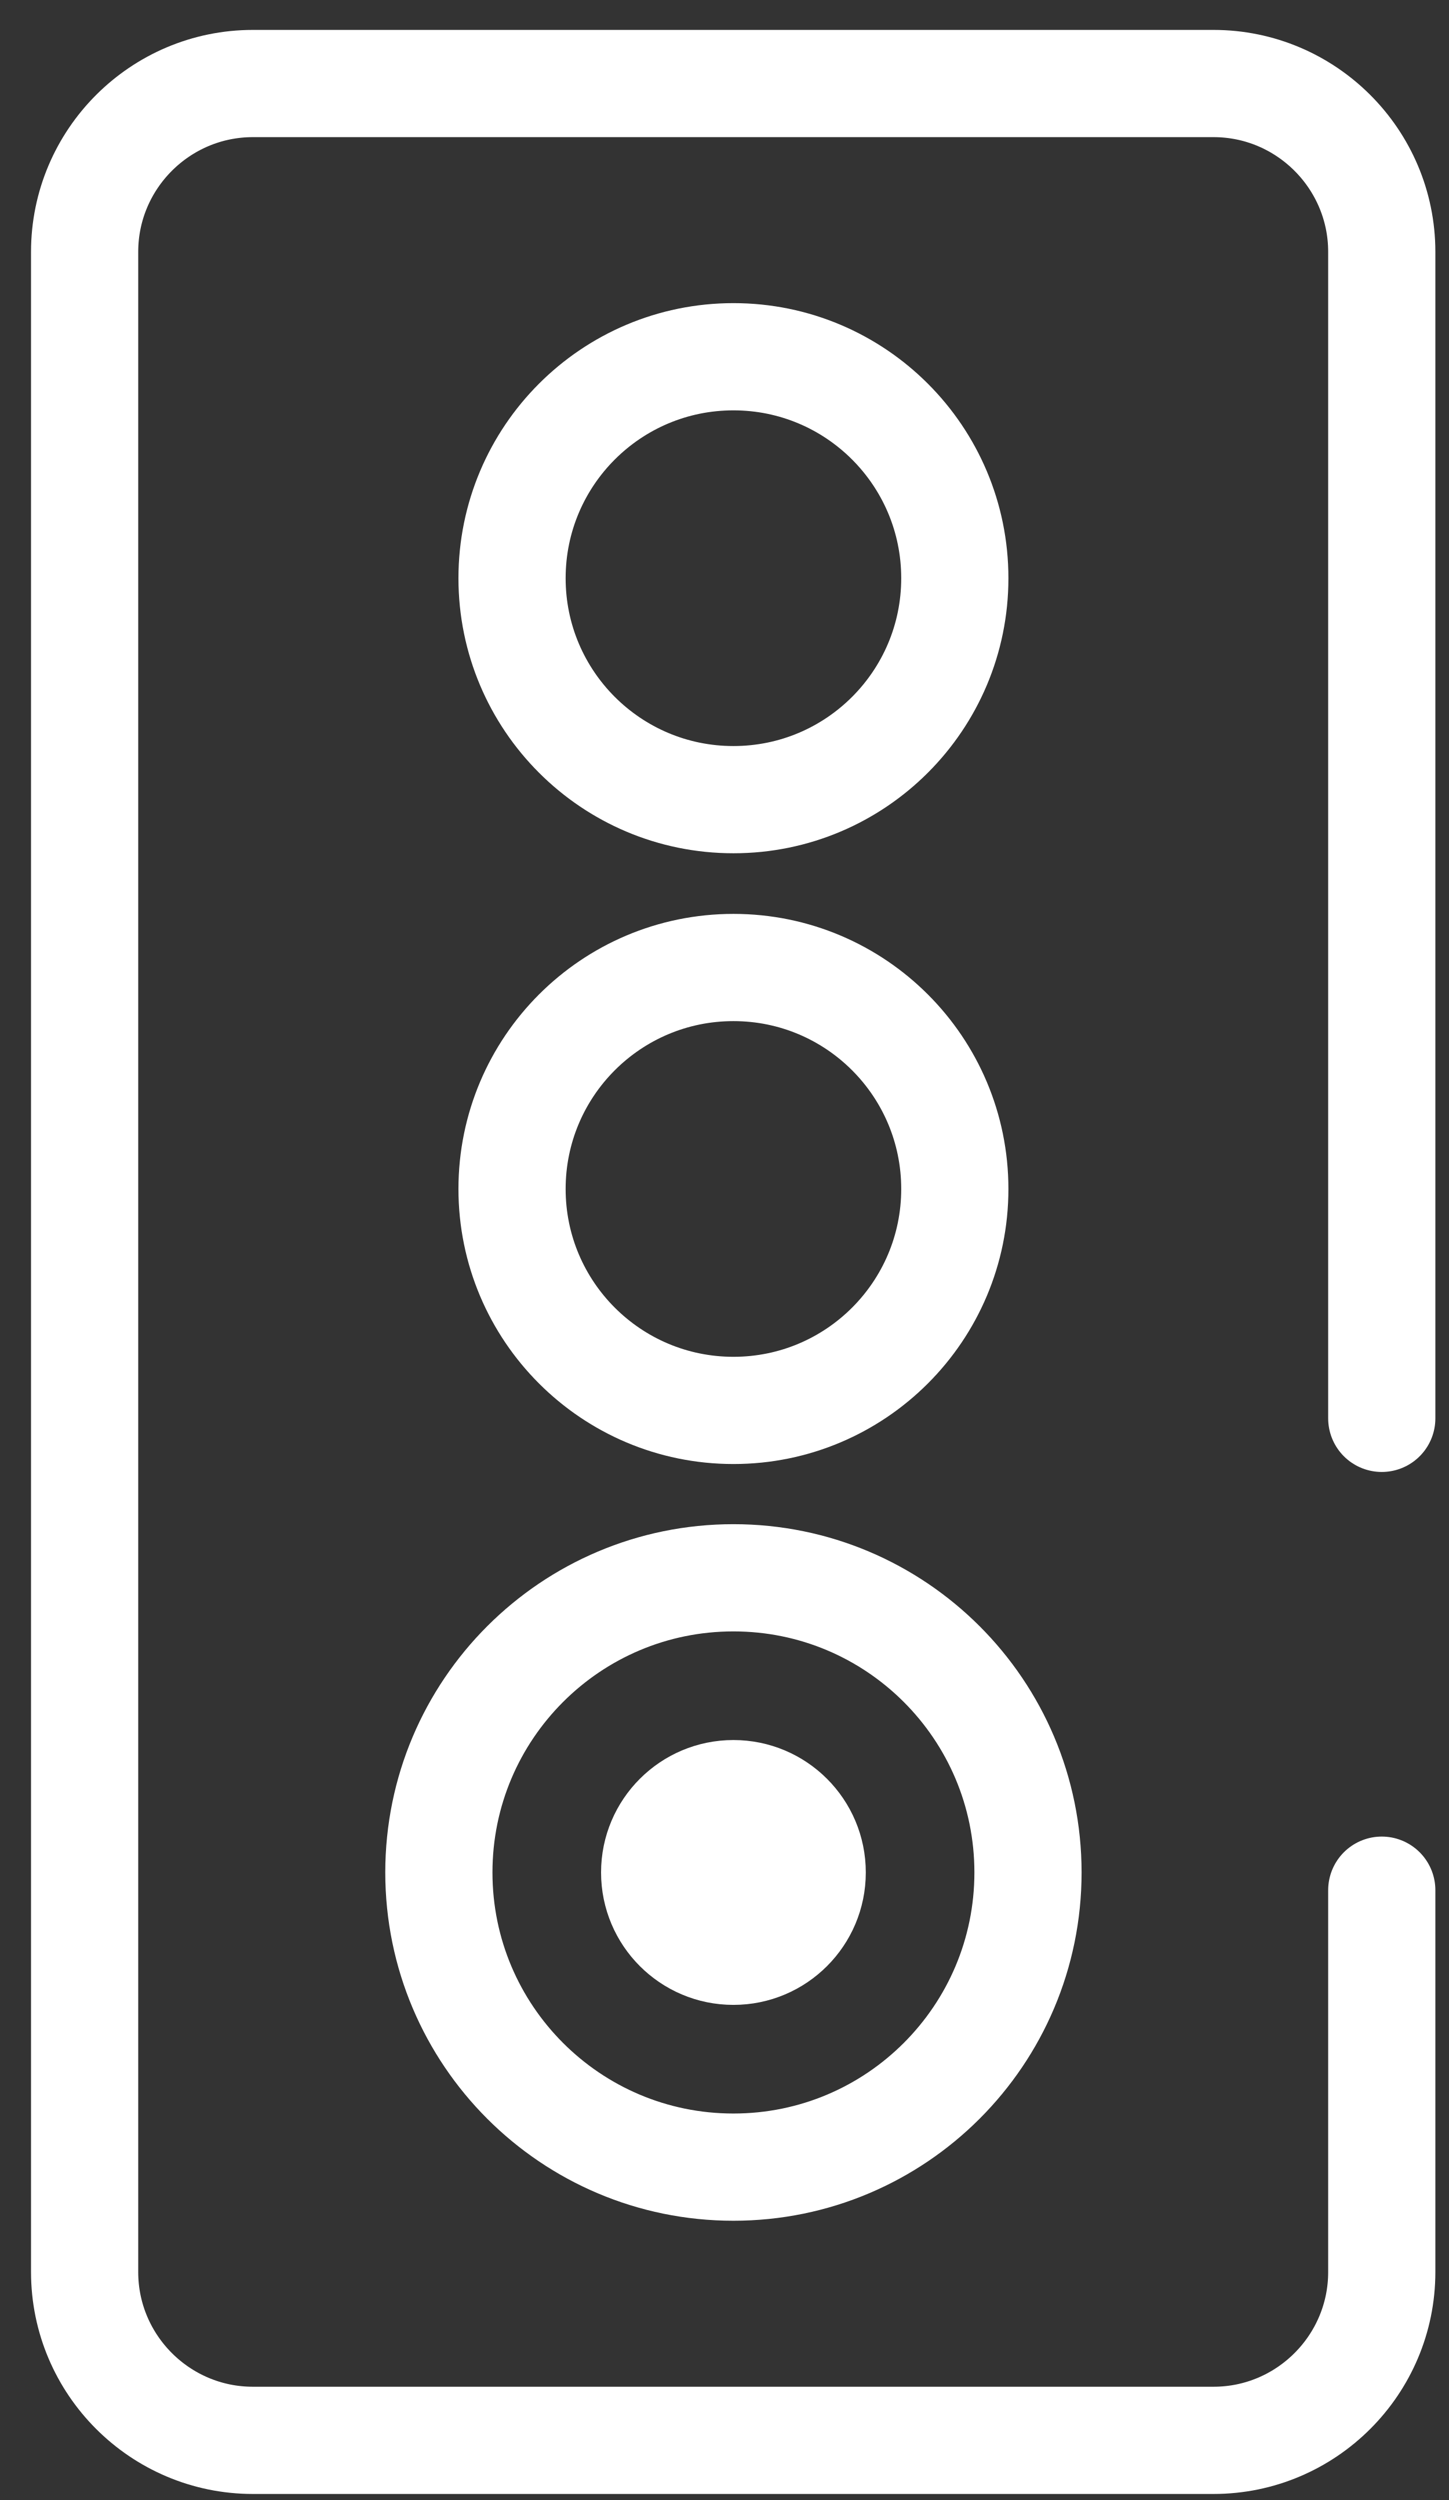
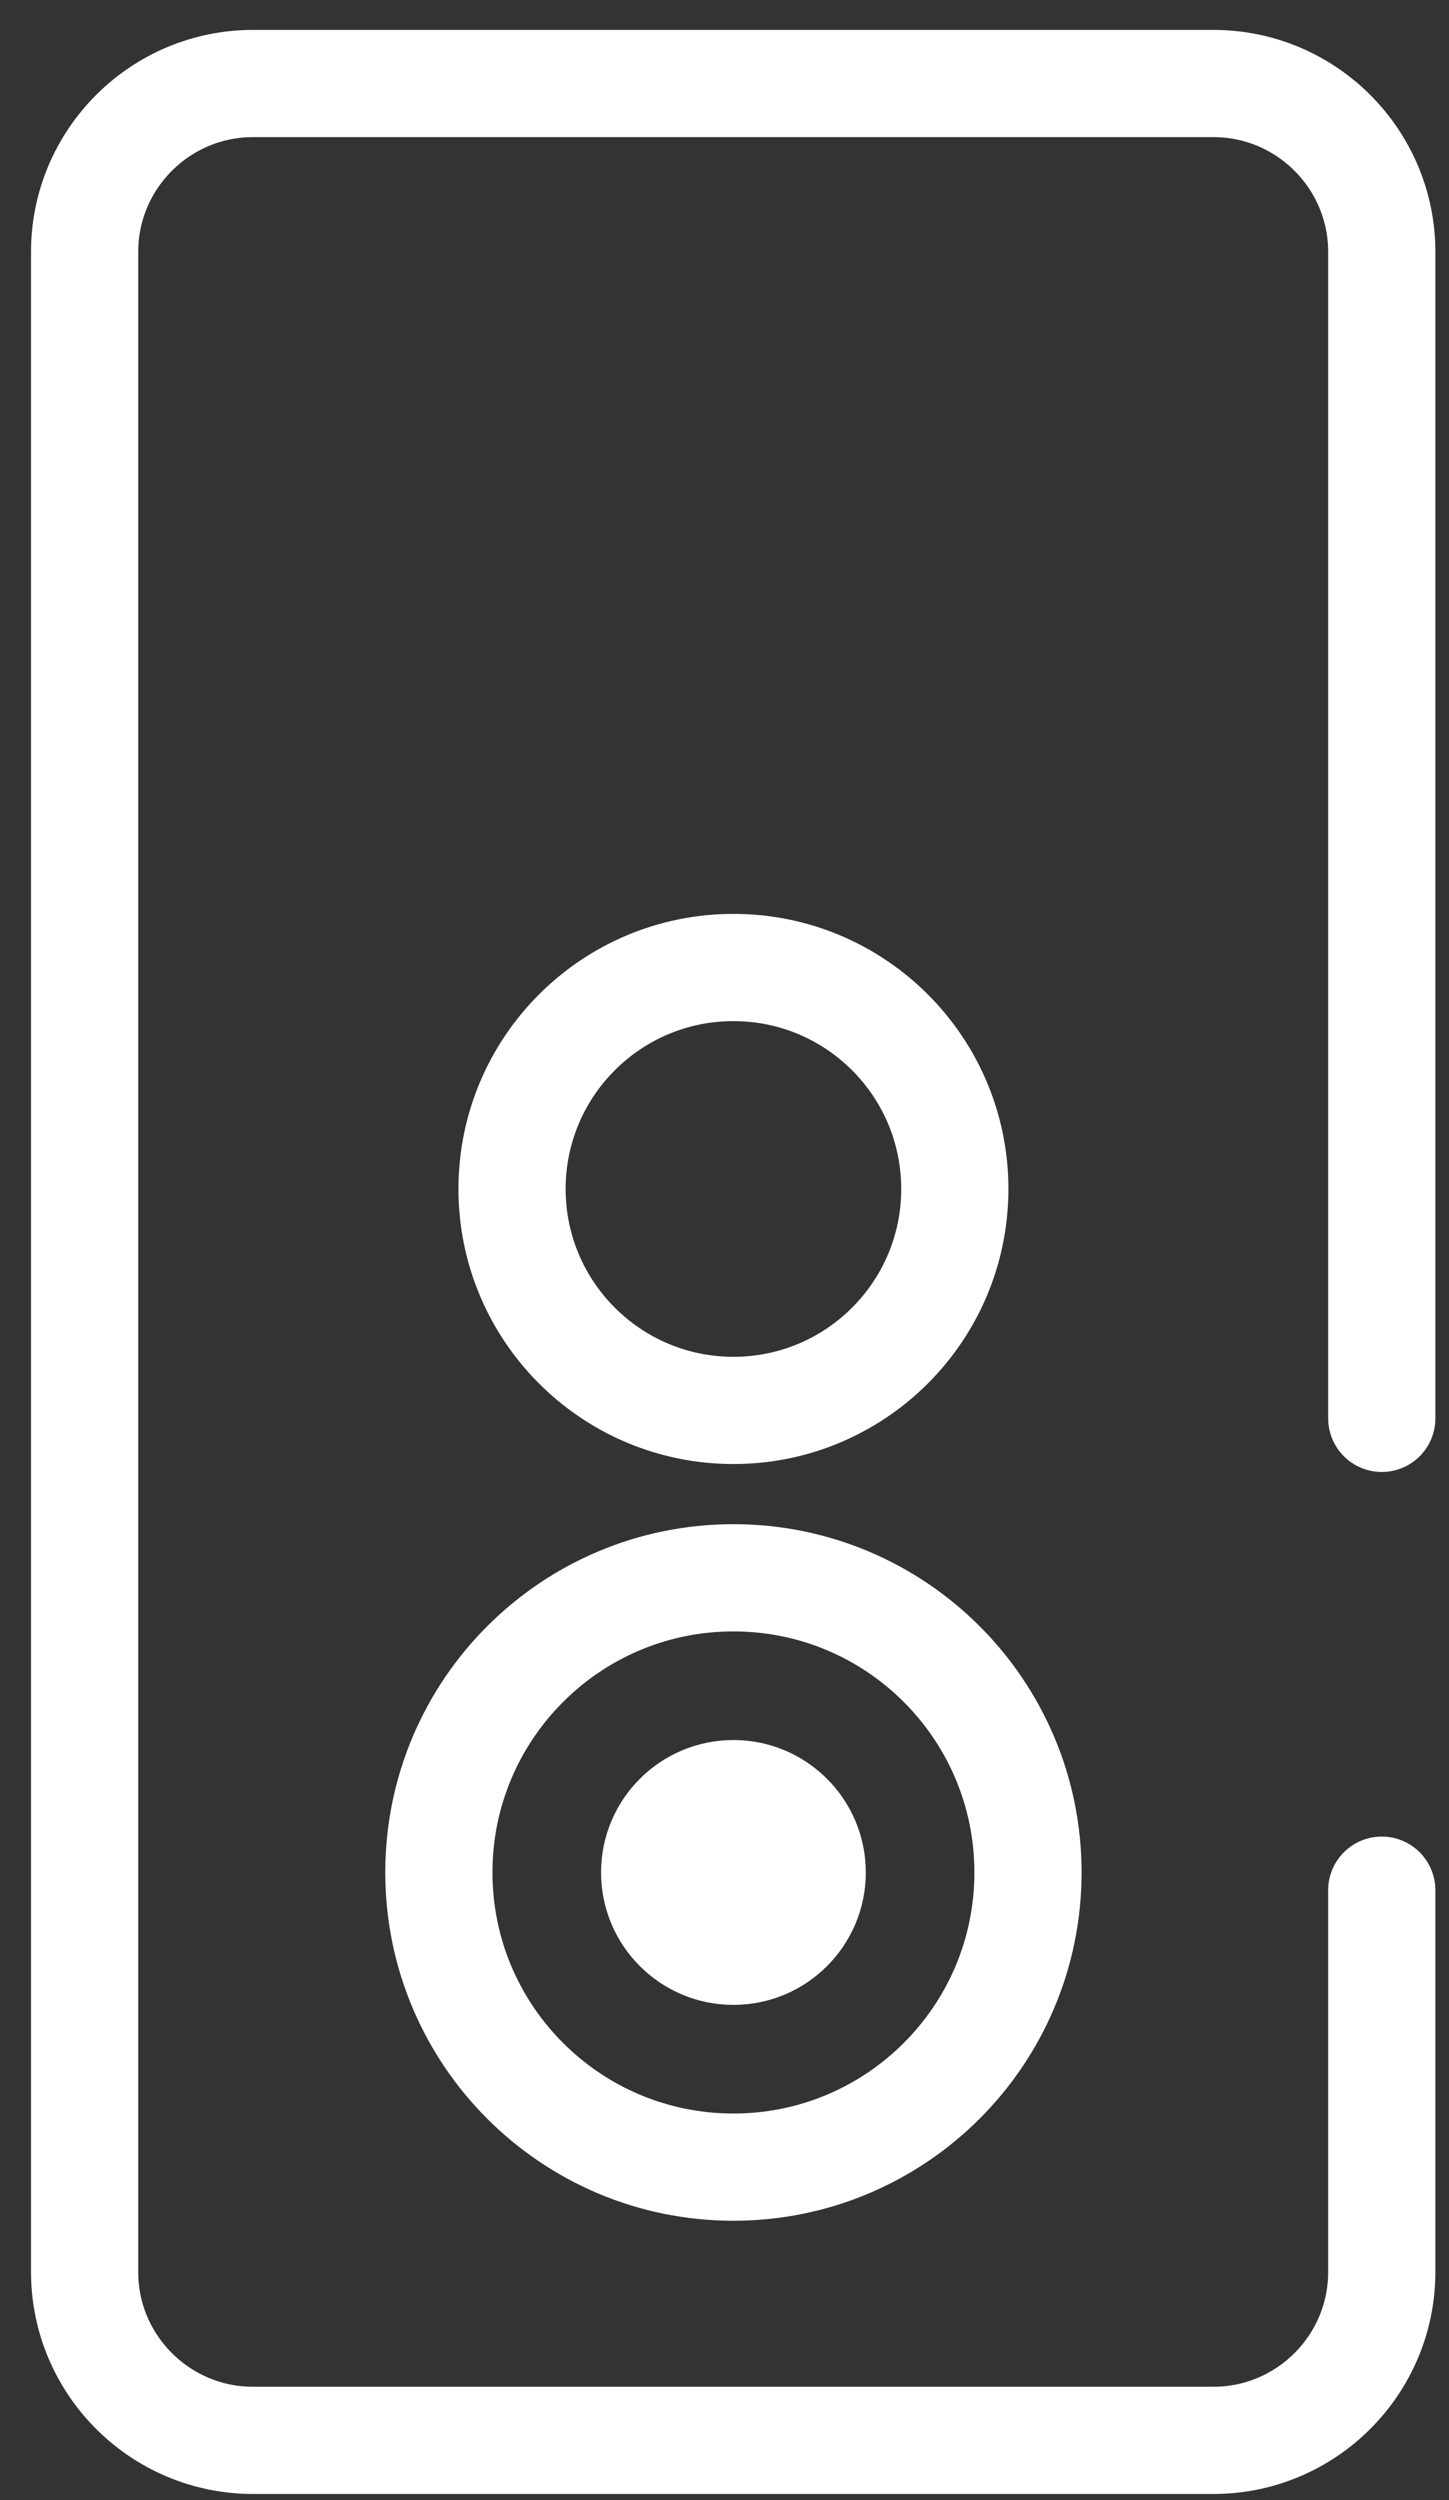
<svg xmlns="http://www.w3.org/2000/svg" width="40" height="69" viewBox="0 0 40 69" fill="none">
  <rect x="0" y="0" width="40" height="69" fill="#333333" stroke="none" />
  <g clip-path="url(#clip0_866_2516)">
    <path d="M38.144 52.163V62.701C38.144 65.261 36.059 67.346 33.499 67.346H6.981C4.421 67.346 2.336 65.261 2.336 62.701V6.95C2.336 4.39 4.421 2.305 6.981 2.305H33.499C36.059 2.305 38.144 4.39 38.144 6.95V39.142" stroke="white" stroke-width="2.959" stroke-linecap="round" stroke-linejoin="round" />
    <path d="M20.246 59.806C24.737 59.806 28.378 56.165 28.378 51.674C28.378 47.183 24.737 43.542 20.246 43.542C15.755 43.542 12.115 47.183 12.115 51.674C12.115 56.165 15.755 59.806 20.246 59.806Z" stroke="white" stroke-width="2.959" stroke-linecap="round" stroke-linejoin="round" />
-     <path d="M20.247 22.068C23.622 22.068 26.358 19.332 26.358 15.957C26.358 12.581 23.622 9.845 20.247 9.845C16.871 9.845 14.135 12.581 14.135 15.957C14.135 19.332 16.871 22.068 20.247 22.068Z" stroke="white" stroke-width="2.959" stroke-linecap="round" stroke-linejoin="round" />
    <path d="M20.246 54.685C21.909 54.685 23.257 53.337 23.257 51.674C23.257 50.011 21.909 48.663 20.246 48.663C18.584 48.663 17.236 50.011 17.236 51.674C17.236 53.337 18.584 54.685 20.246 54.685Z" fill="white" stroke="white" stroke-width="1.287" stroke-linecap="round" stroke-linejoin="round" />
    <path d="M20.247 38.923C23.622 38.923 26.358 36.187 26.358 32.812C26.358 29.436 23.622 26.7 20.247 26.7C16.871 26.7 14.135 29.436 14.135 32.812C14.135 36.187 16.871 38.923 20.247 38.923Z" stroke="white" stroke-width="2.959" stroke-linecap="round" stroke-linejoin="round" />
  </g>
  <defs>
    <clipPath id="clip0_866_2516">
      <rect width="38.767" height="68" fill="white" transform="translate(0.856 0.825)" />
    </clipPath>
  </defs>
</svg>